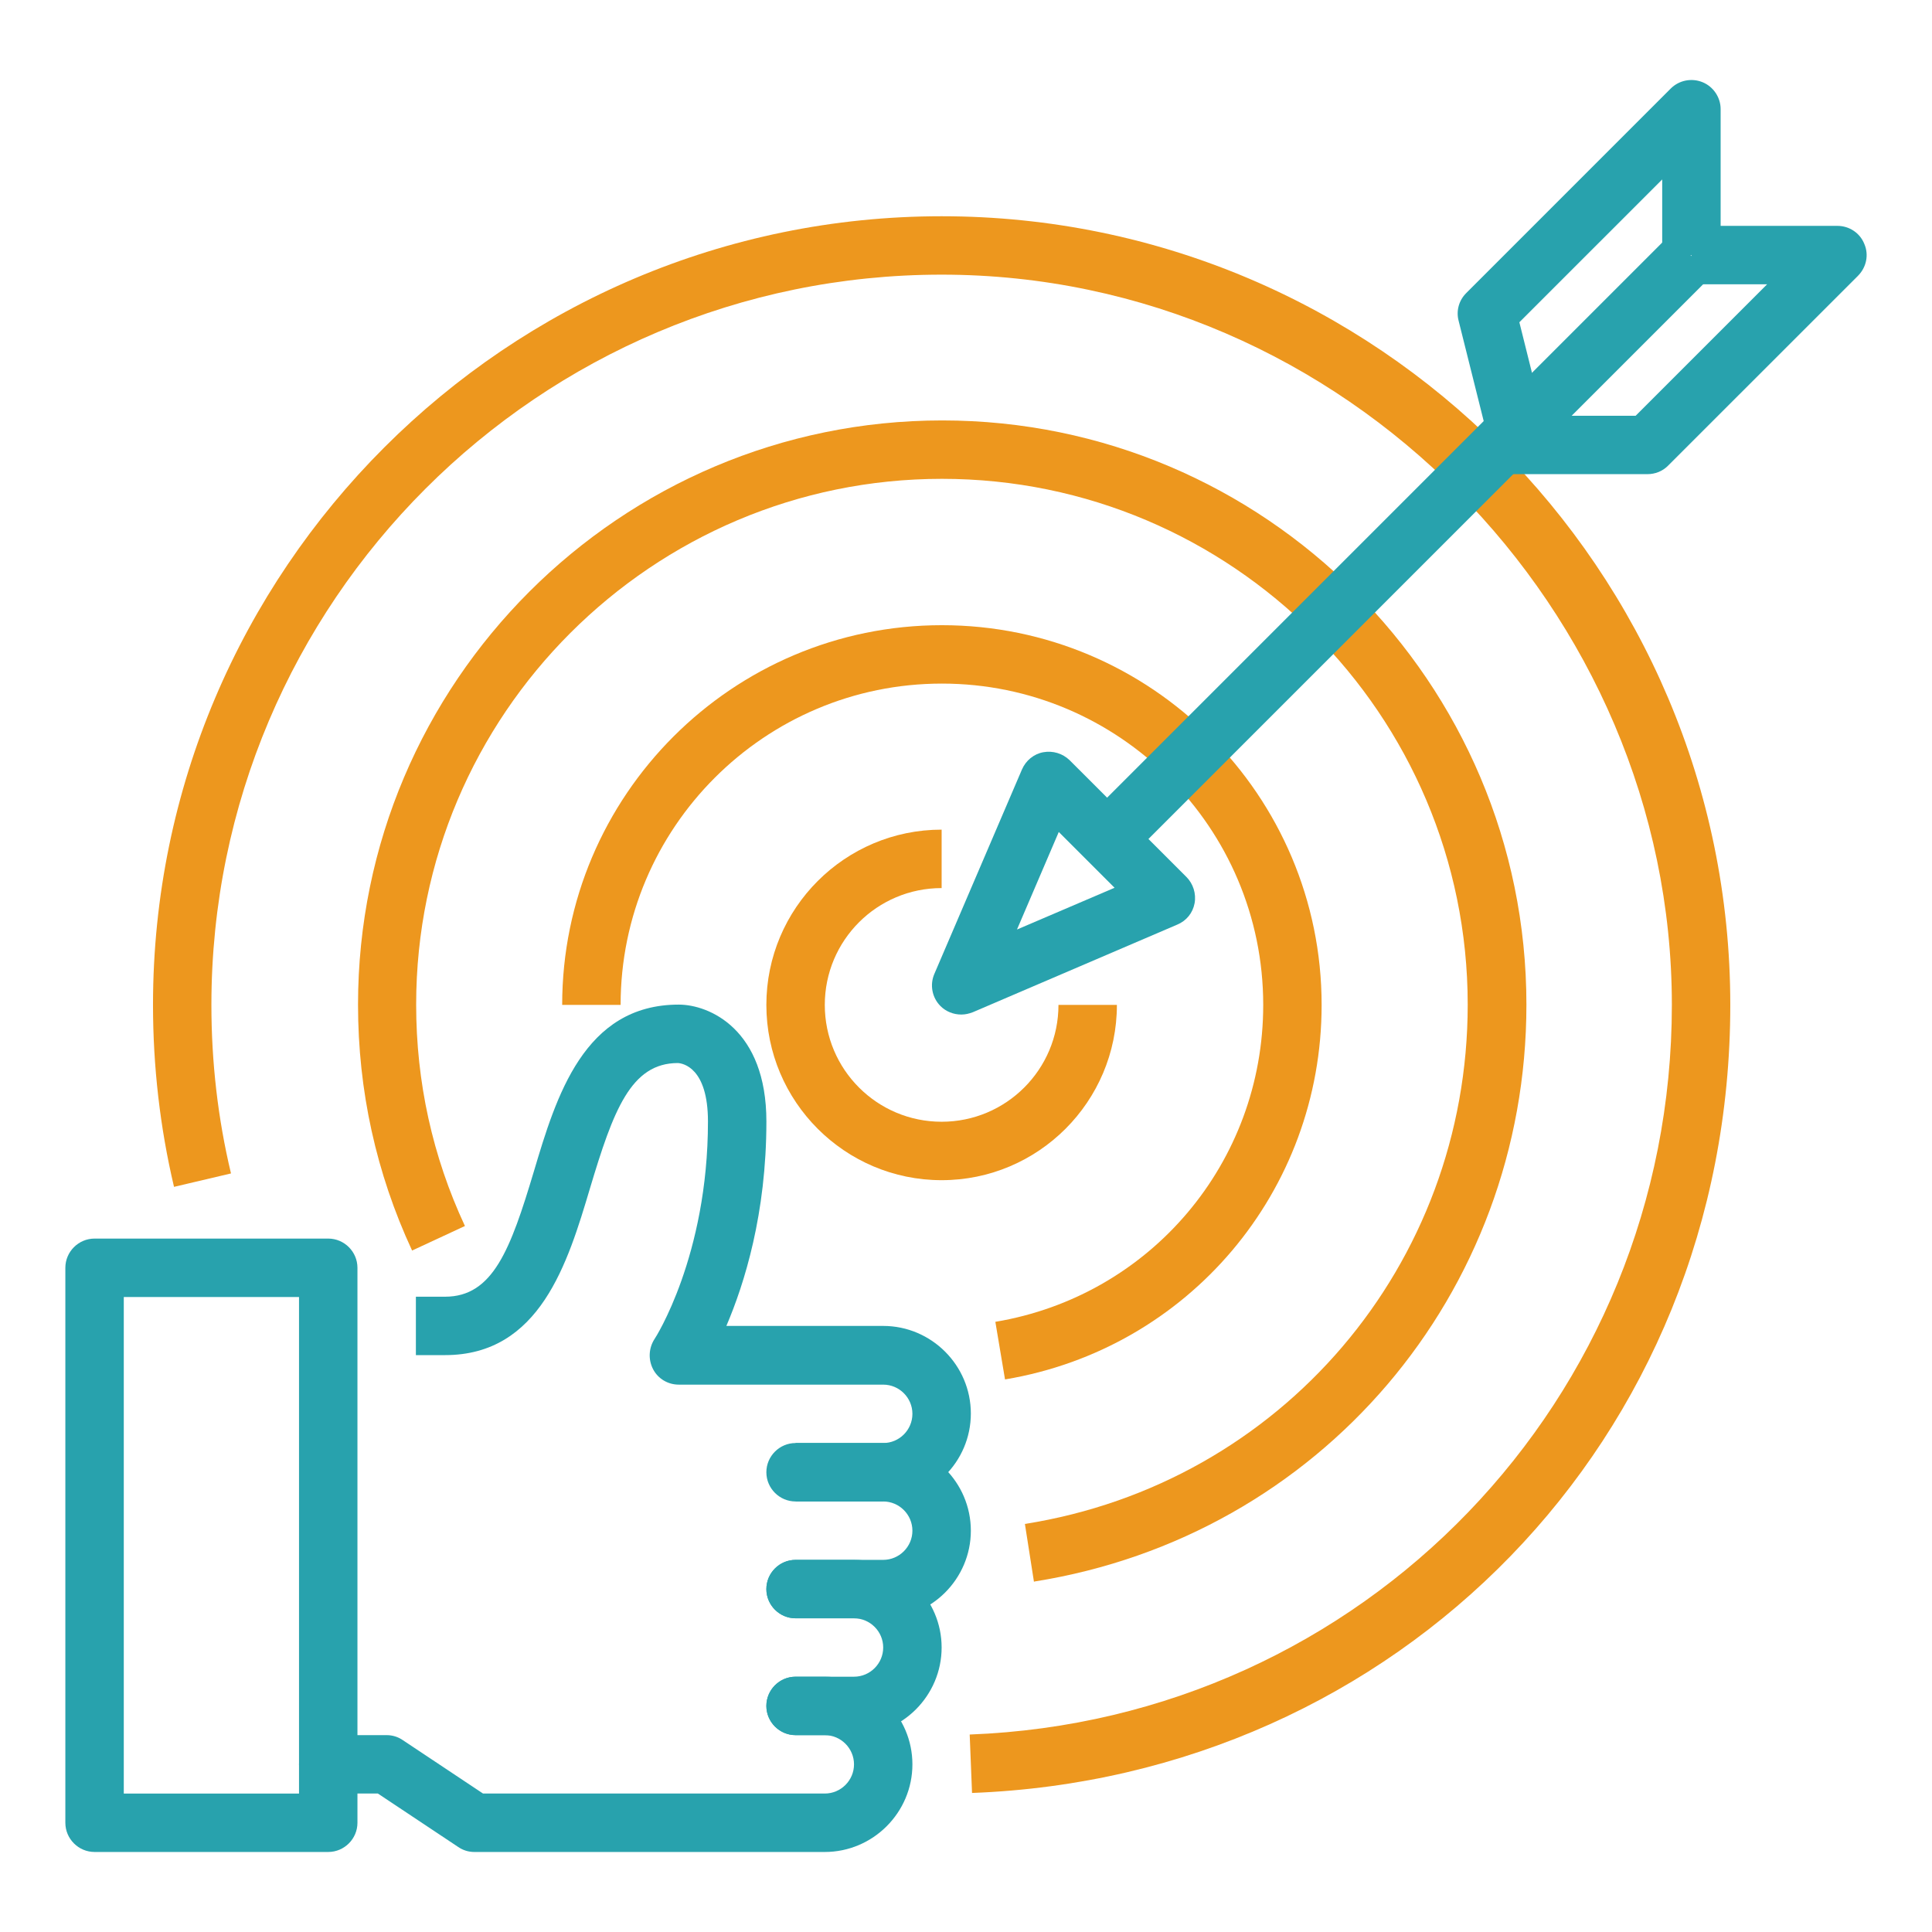
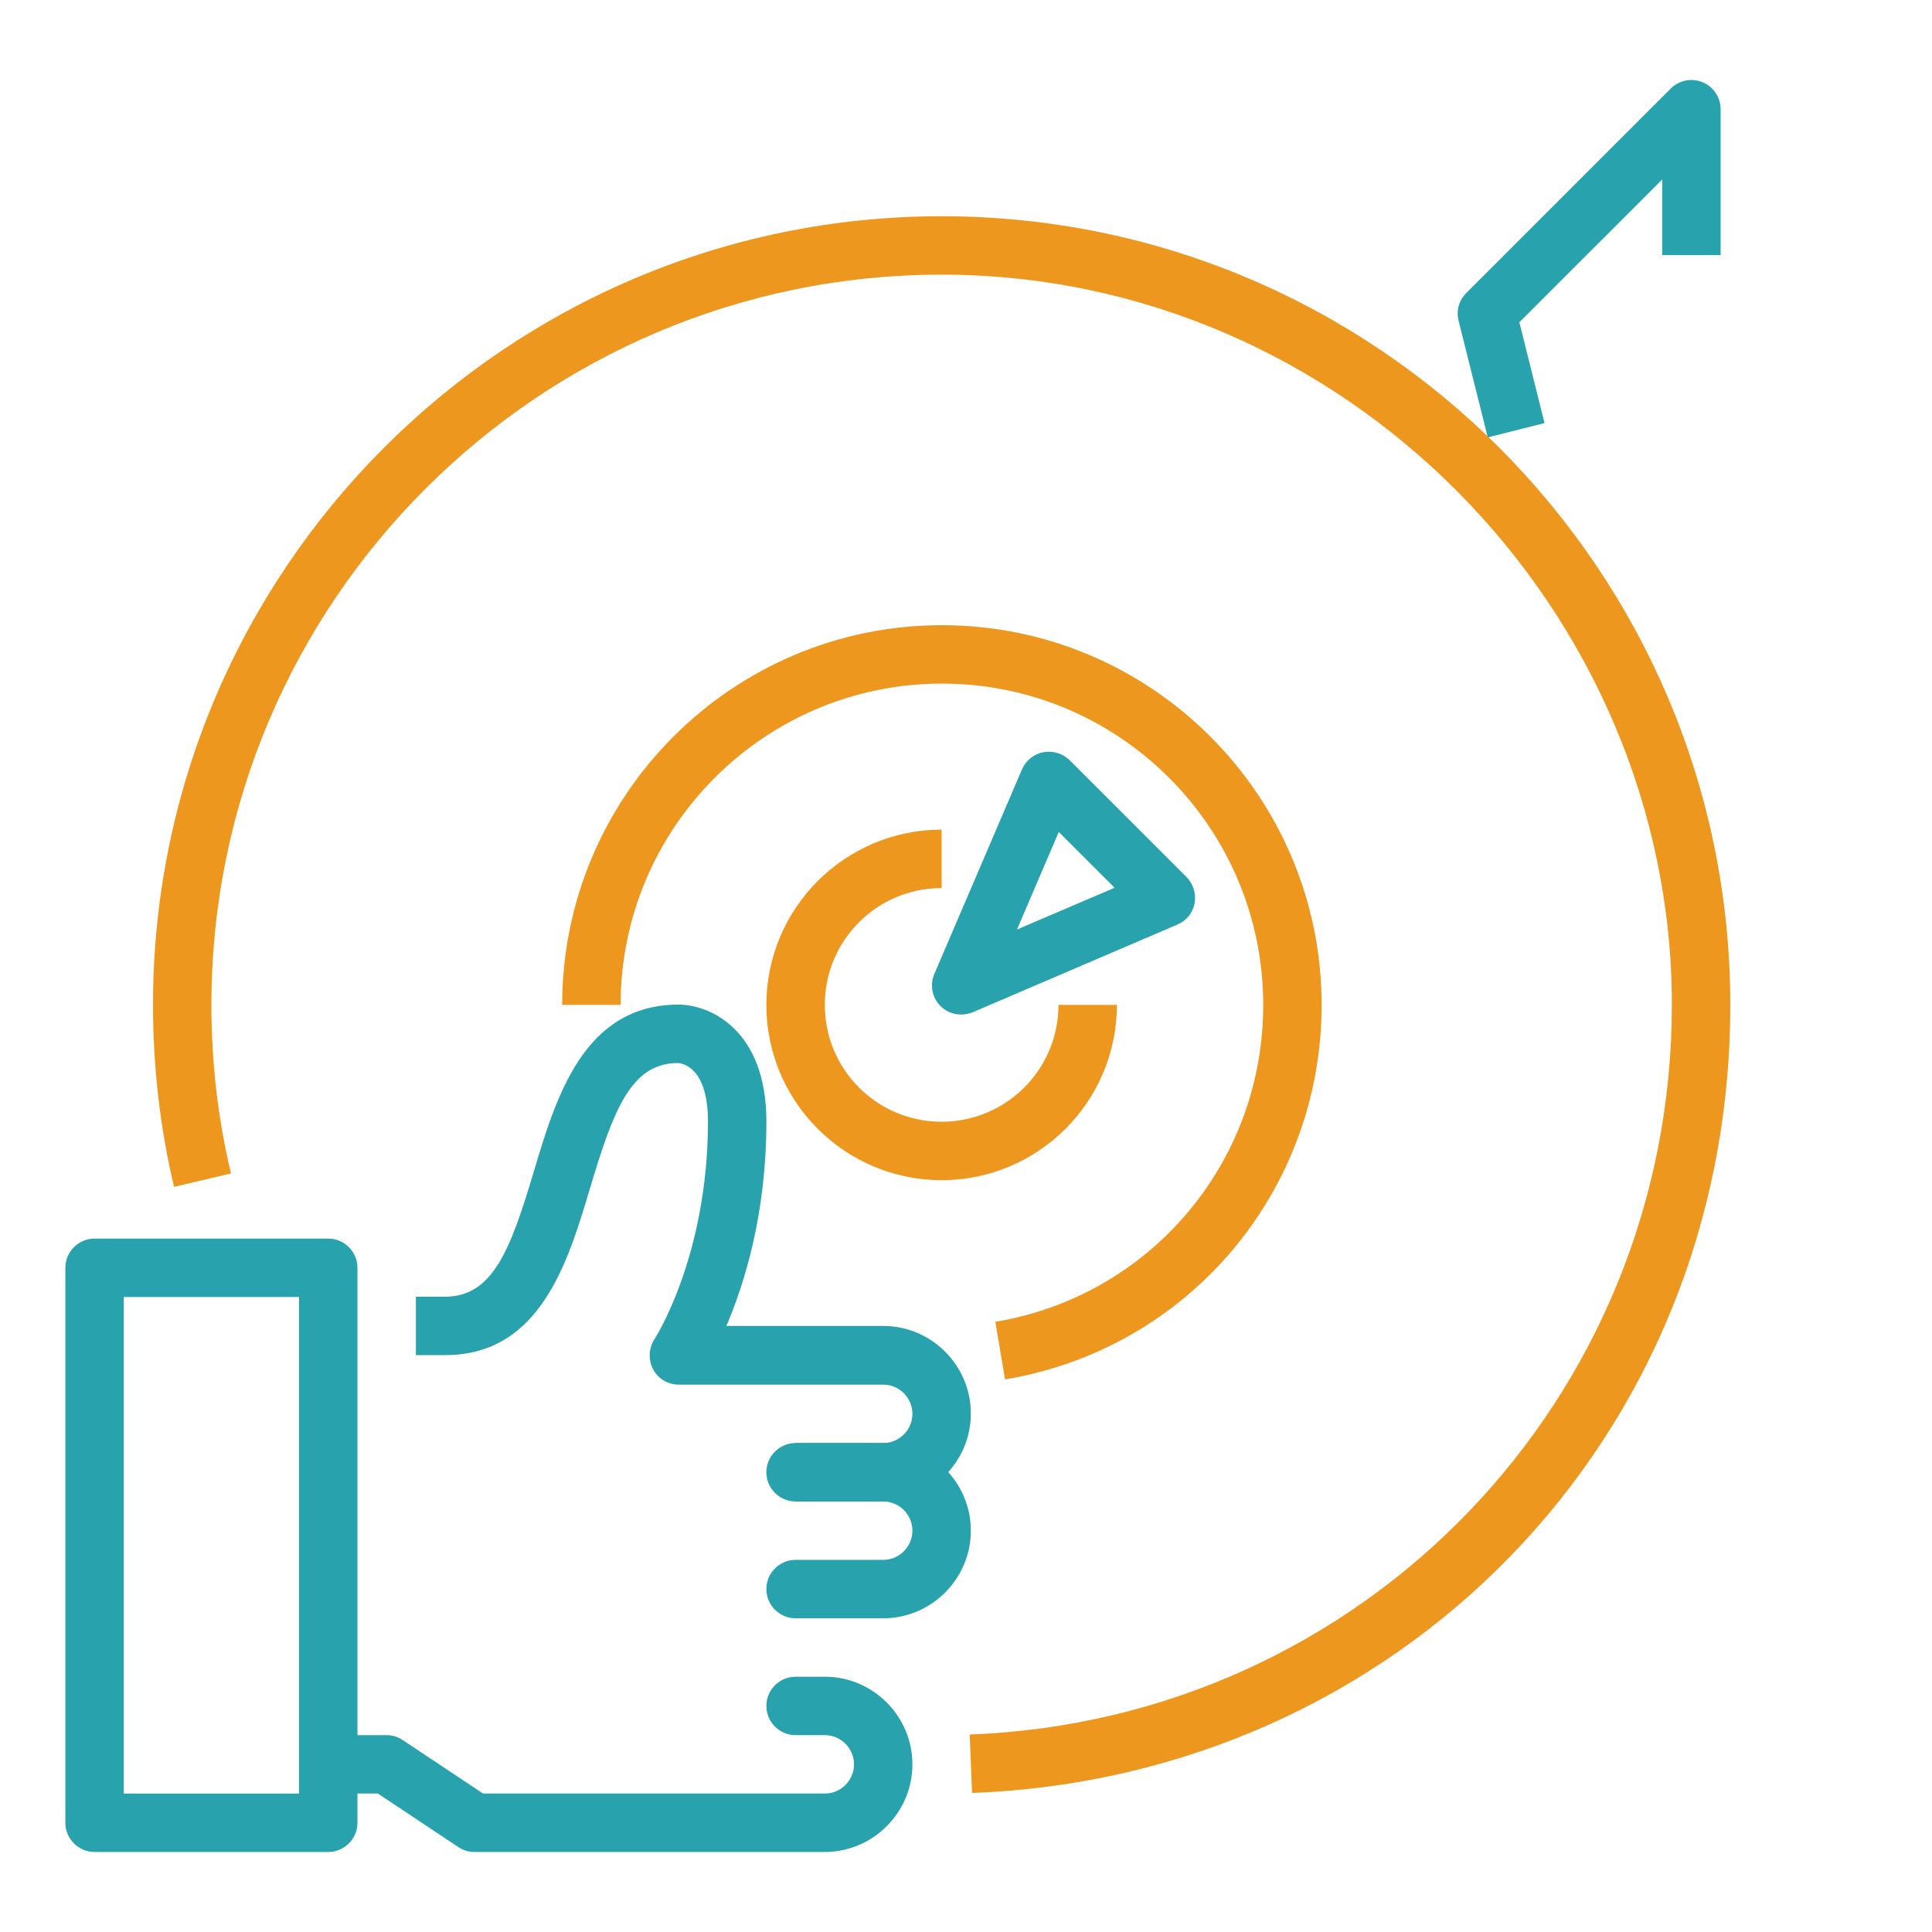
<svg xmlns="http://www.w3.org/2000/svg" width="57" height="57" viewBox="0 0 57 57" fill="none">
  <path d="M26.057 47.745H23.472C22.998 47.745 22.61 47.357 22.61 46.883C22.61 46.409 22.998 46.021 23.472 46.021H26.057C26.531 46.021 26.919 45.633 26.919 45.16C26.919 44.685 26.531 44.298 26.057 44.298H23.472C22.998 44.298 22.61 43.91 22.61 43.436C22.61 42.962 22.998 42.574 23.472 42.574H26.057C27.479 42.574 28.643 43.738 28.643 45.16C28.643 46.581 27.479 47.745 26.057 47.745Z" fill="#28A2AD" />
-   <path d="M25.196 51.192H23.472C22.998 51.192 22.61 50.804 22.61 50.33C22.61 49.856 22.998 49.468 23.472 49.468H25.196C25.67 49.468 26.057 49.081 26.057 48.606C26.057 48.133 25.67 47.745 25.196 47.745H23.472C22.998 47.745 22.61 47.357 22.61 46.883C22.61 46.409 22.998 46.021 23.472 46.021H25.196C26.618 46.021 27.781 47.185 27.781 48.606C27.781 50.028 26.618 51.192 25.196 51.192Z" fill="#28A2AD" />
  <path d="M24.334 54.639H13.993C13.82 54.639 13.657 54.587 13.519 54.492L11.149 52.915H9.684C9.21 52.915 8.822 52.528 8.822 52.054C8.822 51.58 9.21 51.192 9.684 51.192H11.408C11.58 51.192 11.744 51.243 11.882 51.338L14.251 52.915H24.334C24.808 52.915 25.196 52.528 25.196 52.054C25.196 51.58 24.808 51.192 24.334 51.192H23.472C22.998 51.192 22.61 50.804 22.61 50.33C22.61 49.856 22.998 49.468 23.472 49.468H24.334C25.756 49.468 26.919 50.632 26.919 52.054C26.919 53.475 25.756 54.639 24.334 54.639Z" fill="#28A2AD" />
  <path d="M26.058 44.298H23.473V42.574H26.058C26.532 42.574 26.919 42.187 26.919 41.712C26.919 41.239 26.532 40.851 26.058 40.851H20.025C19.707 40.851 19.414 40.678 19.267 40.394C19.121 40.11 19.138 39.773 19.31 39.506C19.327 39.489 20.887 37.059 20.887 33.086C20.887 31.501 20.146 31.371 20 31.363C18.612 31.363 18.095 32.759 17.406 35.06C16.751 37.257 15.932 39.98 13.131 39.98H12.27V38.257H13.131C14.545 38.257 15.062 36.861 15.751 34.56C16.406 32.362 17.225 29.639 20.025 29.639C20.922 29.639 22.611 30.363 22.611 33.086C22.611 35.809 21.964 37.869 21.43 39.119H26.058C27.48 39.119 28.643 40.282 28.643 41.704C28.643 43.126 27.48 44.289 26.058 44.289V44.298Z" fill="#28A2AD" />
  <path d="M9.684 54.639H2.79C2.316 54.639 1.928 54.251 1.928 53.777V37.404C1.928 36.93 2.316 36.542 2.79 36.542H9.684C10.158 36.542 10.546 36.93 10.546 37.404V53.777C10.546 54.251 10.158 54.639 9.684 54.639ZM3.652 52.916H8.822V38.266H3.652V52.916Z" fill="#28A2AD" />
  <path d="M27.781 34.819C24.928 34.819 22.61 32.5 22.61 29.648C22.61 26.795 24.928 24.477 27.781 24.477V26.201C25.876 26.201 24.334 27.743 24.334 29.648C24.334 31.552 25.876 33.095 27.781 33.095C29.685 33.095 31.228 31.552 31.228 29.648H32.952C32.952 32.5 30.633 34.819 27.781 34.819Z" fill="#ED971E" />
  <path d="M29.651 40.696L29.366 38.998C33.942 38.231 37.269 34.301 37.269 29.648C37.269 24.417 33.02 20.168 27.789 20.168C22.558 20.168 18.31 24.417 18.31 29.648H16.586C16.586 23.469 21.61 18.445 27.789 18.445C33.968 18.445 38.992 23.469 38.992 29.648C38.992 35.146 35.063 39.791 29.659 40.696H29.651Z" fill="#ED971E" />
-   <path d="M30.505 46.668L30.238 44.961C37.804 43.763 43.302 37.317 43.302 29.639C43.302 21.082 36.339 14.127 27.79 14.127C19.241 14.127 12.278 21.082 12.278 29.639C12.278 31.923 12.761 34.12 13.717 36.171L12.158 36.895C11.098 34.611 10.563 32.173 10.563 29.639C10.563 20.134 18.294 12.404 27.799 12.404C37.304 12.404 45.034 20.134 45.034 29.639C45.034 38.171 38.933 45.323 30.522 46.659L30.505 46.668Z" fill="#ED971E" />
  <path d="M28.678 52.898L28.609 51.174C40.225 50.735 49.325 41.281 49.325 29.648C49.325 18.014 39.665 8.103 27.781 8.103C15.898 8.103 6.237 17.764 6.237 29.648C6.237 31.328 6.427 33 6.815 34.62L5.134 35.016C4.721 33.267 4.514 31.457 4.514 29.648C4.514 16.816 14.95 6.38 27.781 6.38C40.613 6.38 51.049 16.816 51.049 29.648C51.049 42.479 41.225 52.424 28.678 52.898Z" fill="#ED971E" />
-   <path d="M32.044 24.153L49.274 6.923L50.493 8.142L33.263 25.372L32.044 24.153Z" fill="#28A2AD" />
  <path d="M28.358 29.932C28.134 29.932 27.91 29.846 27.747 29.682C27.497 29.432 27.428 29.053 27.566 28.734L30.151 22.702C30.263 22.443 30.495 22.245 30.78 22.193C31.064 22.142 31.349 22.228 31.555 22.426L35.003 25.873C35.201 26.071 35.296 26.364 35.244 26.649C35.192 26.933 35.003 27.166 34.735 27.278L28.703 29.863C28.591 29.906 28.479 29.932 28.367 29.932H28.358ZM31.237 24.546L30.004 27.424L32.883 26.192L31.237 24.546Z" fill="#28A2AD" />
-   <path d="M48.61 13.989H44.301V12.266H48.257L52.135 8.388H49.903V6.664H54.212C54.556 6.664 54.875 6.871 55.004 7.199C55.142 7.517 55.065 7.888 54.815 8.138L49.213 13.739C49.05 13.903 48.834 13.989 48.602 13.989H48.61Z" fill="#28A2AD" />
  <path d="M43.896 12.912L43.034 9.465C42.956 9.172 43.042 8.862 43.258 8.647L49.29 2.614C49.54 2.364 49.911 2.295 50.23 2.425C50.548 2.554 50.764 2.873 50.764 3.217V7.526H49.04V5.294L44.826 9.508L45.568 12.482L43.896 12.904V12.912Z" fill="#28A2AD" />
</svg>